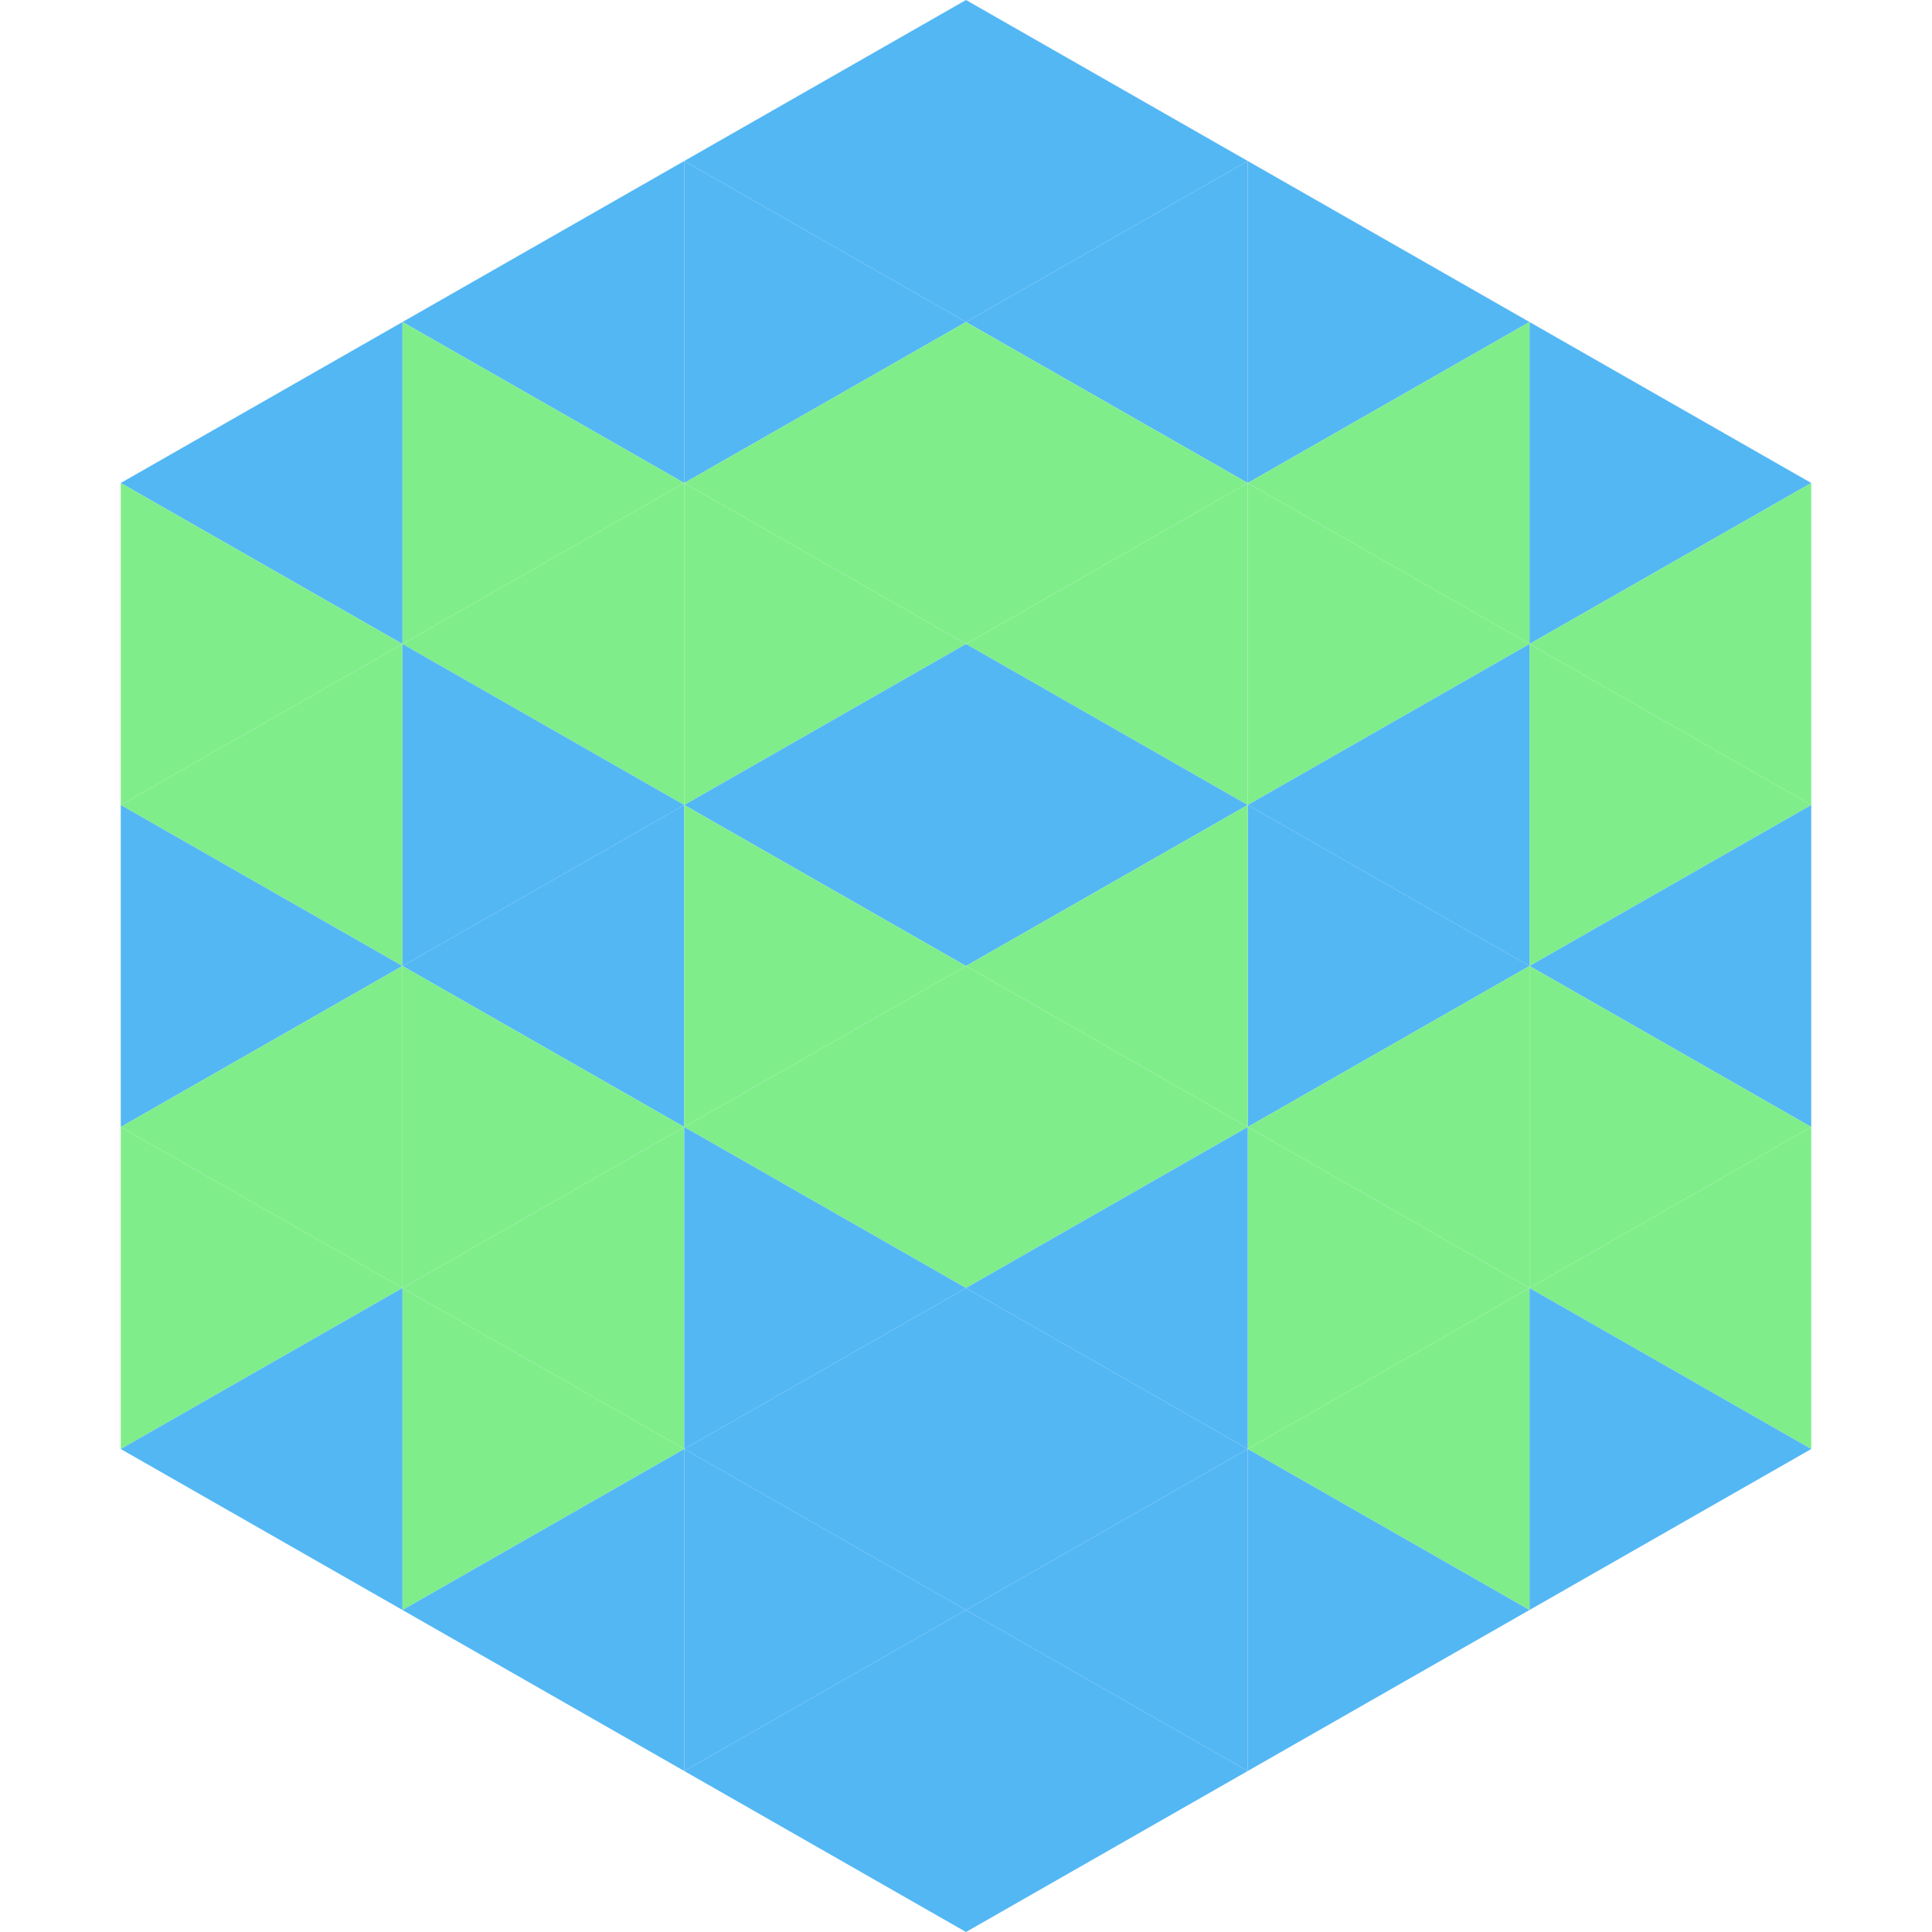
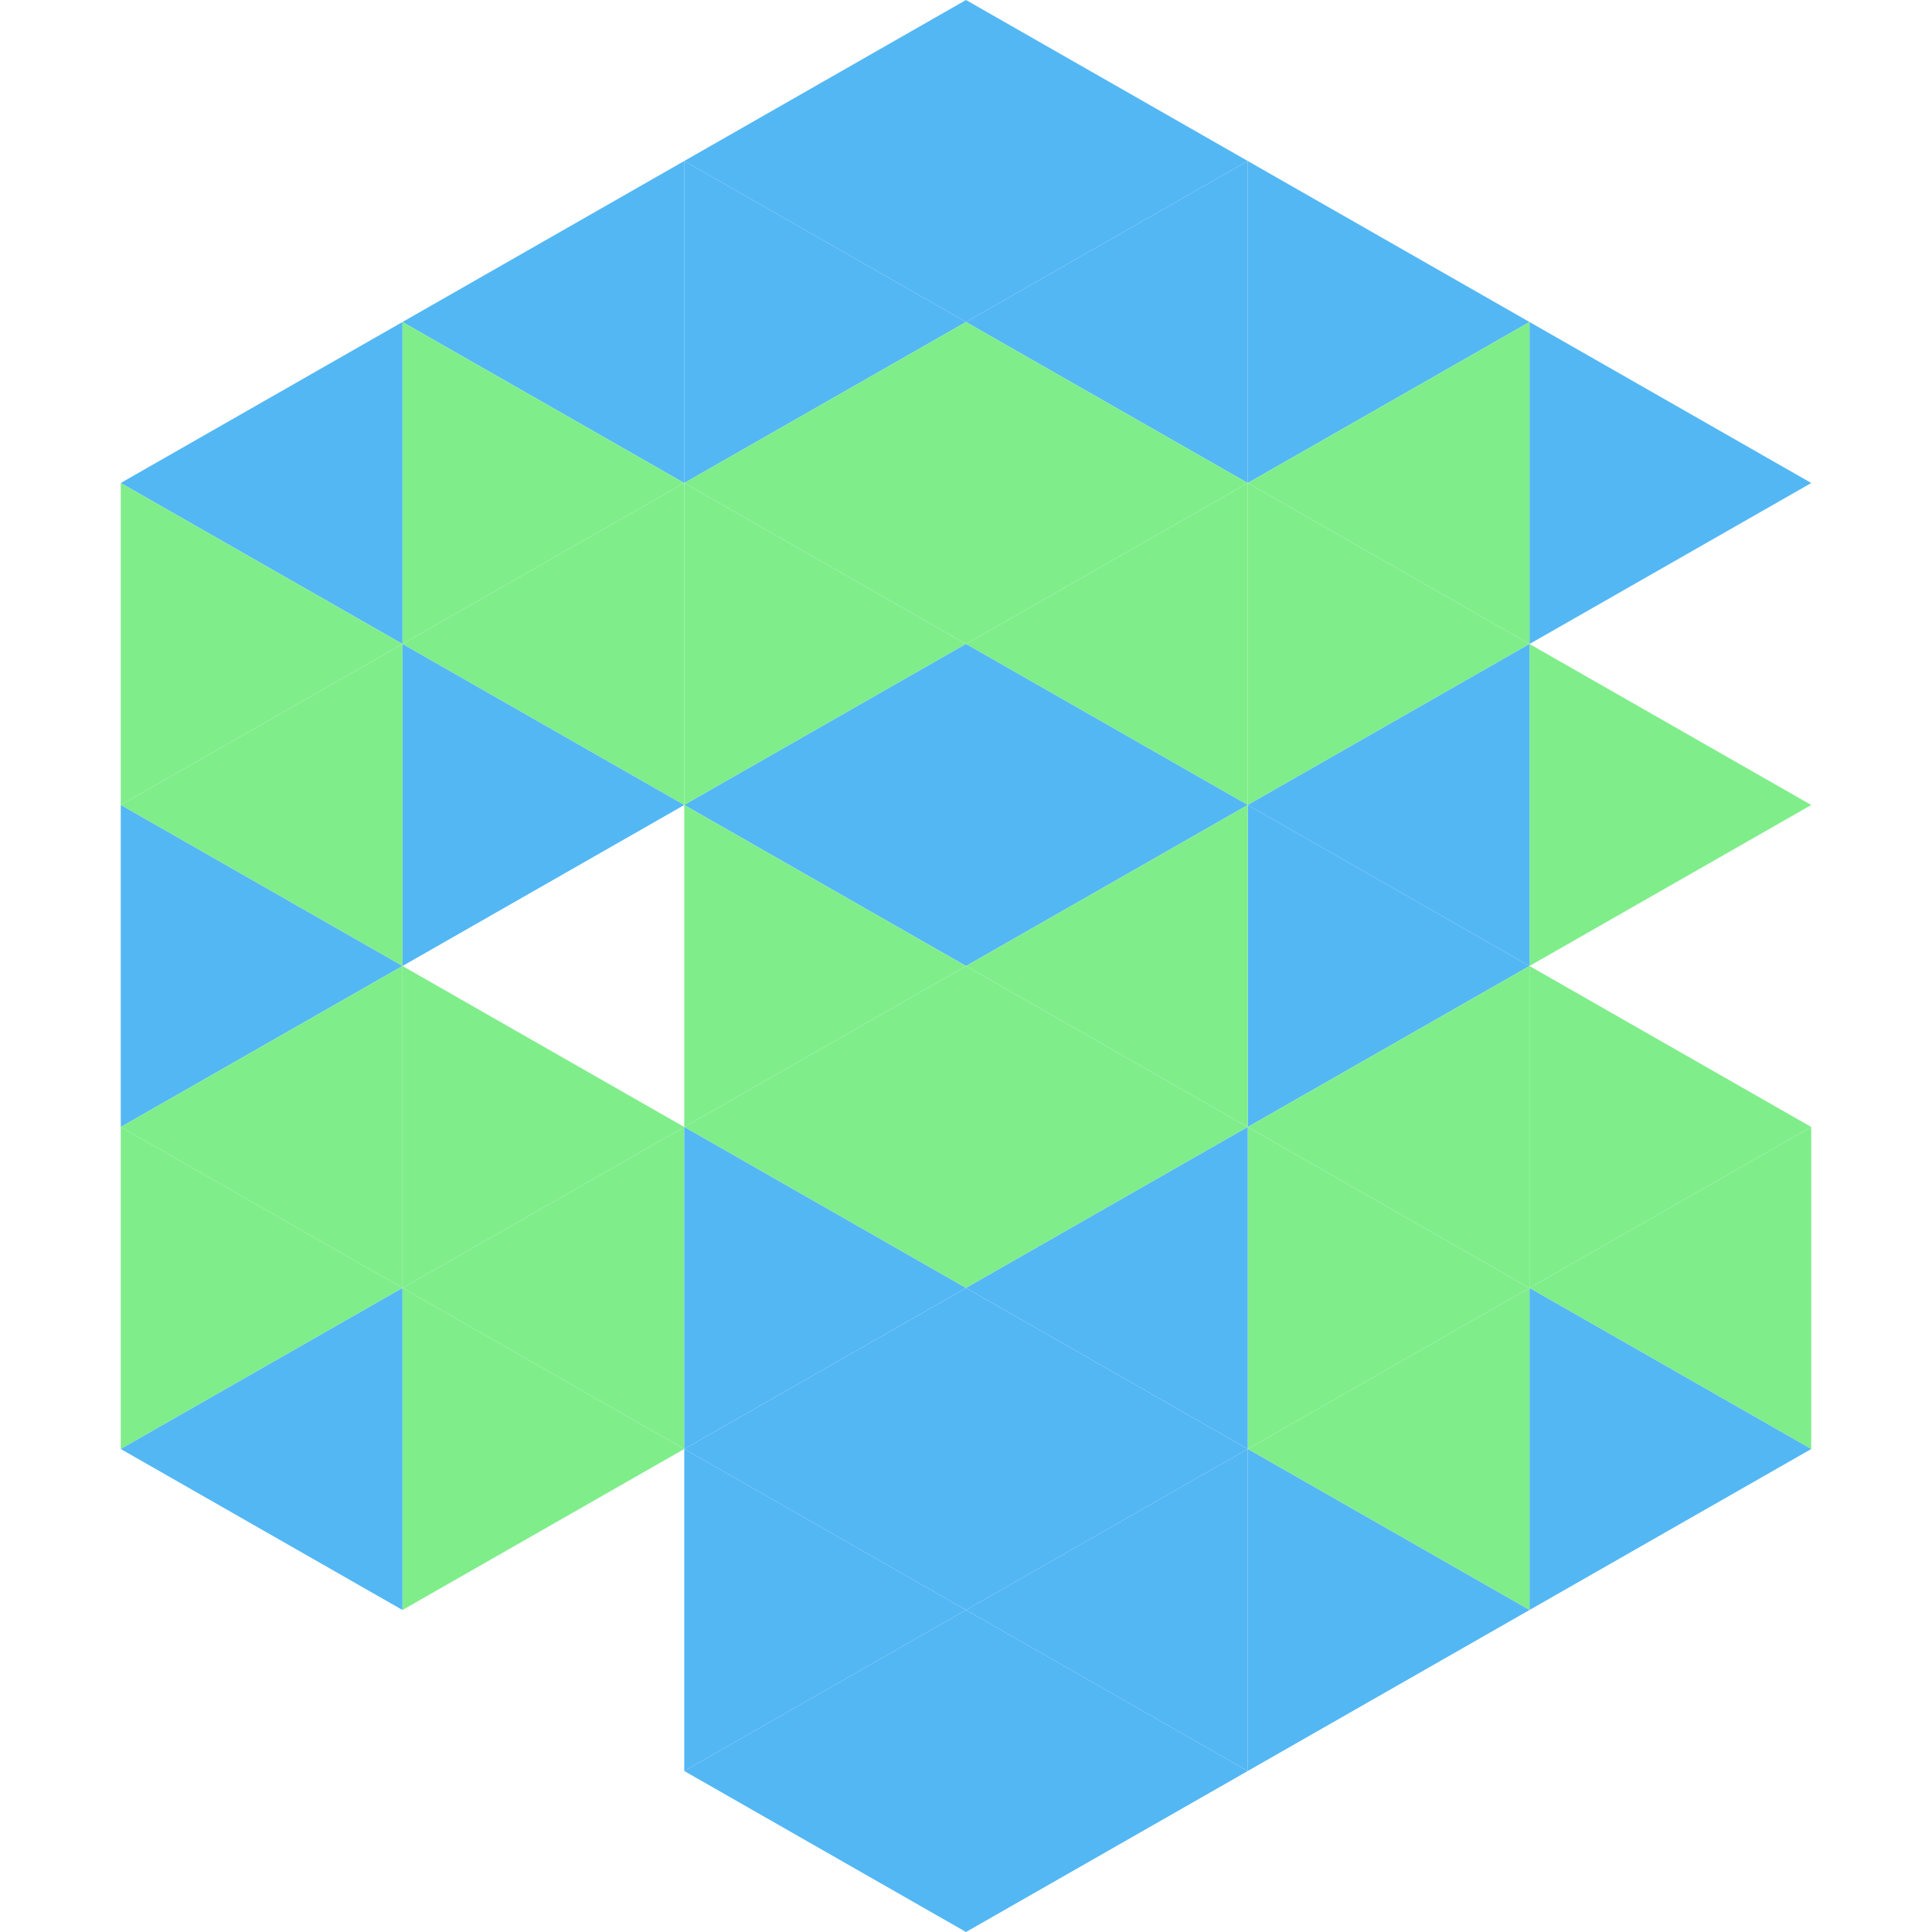
<svg xmlns="http://www.w3.org/2000/svg" width="240" height="240">
  <polygon points="50,40 15,60 50,80" style="fill:rgb(83,183,244)" />
  <polygon points="190,40 225,60 190,80" style="fill:rgb(83,183,244)" />
  <polygon points="15,60 50,80 15,100" style="fill:rgb(128,237,139)" />
-   <polygon points="225,60 190,80 225,100" style="fill:rgb(128,237,139)" />
  <polygon points="50,80 15,100 50,120" style="fill:rgb(128,237,139)" />
  <polygon points="190,80 225,100 190,120" style="fill:rgb(128,237,139)" />
  <polygon points="15,100 50,120 15,140" style="fill:rgb(83,183,244)" />
-   <polygon points="225,100 190,120 225,140" style="fill:rgb(83,183,244)" />
  <polygon points="50,120 15,140 50,160" style="fill:rgb(128,237,139)" />
  <polygon points="190,120 225,140 190,160" style="fill:rgb(128,237,139)" />
  <polygon points="15,140 50,160 15,180" style="fill:rgb(128,237,139)" />
  <polygon points="225,140 190,160 225,180" style="fill:rgb(128,237,139)" />
  <polygon points="50,160 15,180 50,200" style="fill:rgb(83,183,244)" />
  <polygon points="190,160 225,180 190,200" style="fill:rgb(83,183,244)" />
  <polygon points="15,180 50,200 15,220" style="fill:rgb(255,255,255); fill-opacity:0" />
  <polygon points="225,180 190,200 225,220" style="fill:rgb(255,255,255); fill-opacity:0" />
  <polygon points="50,0 85,20 50,40" style="fill:rgb(255,255,255); fill-opacity:0" />
  <polygon points="190,0 155,20 190,40" style="fill:rgb(255,255,255); fill-opacity:0" />
  <polygon points="85,20 50,40 85,60" style="fill:rgb(83,183,244)" />
  <polygon points="155,20 190,40 155,60" style="fill:rgb(83,183,244)" />
  <polygon points="50,40 85,60 50,80" style="fill:rgb(128,237,139)" />
  <polygon points="190,40 155,60 190,80" style="fill:rgb(128,237,139)" />
  <polygon points="85,60 50,80 85,100" style="fill:rgb(128,237,139)" />
  <polygon points="155,60 190,80 155,100" style="fill:rgb(128,237,139)" />
  <polygon points="50,80 85,100 50,120" style="fill:rgb(83,183,244)" />
  <polygon points="190,80 155,100 190,120" style="fill:rgb(83,183,244)" />
-   <polygon points="85,100 50,120 85,140" style="fill:rgb(83,183,244)" />
  <polygon points="155,100 190,120 155,140" style="fill:rgb(83,183,244)" />
  <polygon points="50,120 85,140 50,160" style="fill:rgb(128,237,139)" />
  <polygon points="190,120 155,140 190,160" style="fill:rgb(128,237,139)" />
  <polygon points="85,140 50,160 85,180" style="fill:rgb(128,237,139)" />
  <polygon points="155,140 190,160 155,180" style="fill:rgb(128,237,139)" />
  <polygon points="50,160 85,180 50,200" style="fill:rgb(128,237,139)" />
  <polygon points="190,160 155,180 190,200" style="fill:rgb(128,237,139)" />
-   <polygon points="85,180 50,200 85,220" style="fill:rgb(83,183,244)" />
  <polygon points="155,180 190,200 155,220" style="fill:rgb(83,183,244)" />
  <polygon points="120,0 85,20 120,40" style="fill:rgb(83,183,244)" />
  <polygon points="120,0 155,20 120,40" style="fill:rgb(83,183,244)" />
  <polygon points="85,20 120,40 85,60" style="fill:rgb(83,183,244)" />
  <polygon points="155,20 120,40 155,60" style="fill:rgb(83,183,244)" />
  <polygon points="120,40 85,60 120,80" style="fill:rgb(128,237,139)" />
  <polygon points="120,40 155,60 120,80" style="fill:rgb(128,237,139)" />
  <polygon points="85,60 120,80 85,100" style="fill:rgb(128,237,139)" />
  <polygon points="155,60 120,80 155,100" style="fill:rgb(128,237,139)" />
  <polygon points="120,80 85,100 120,120" style="fill:rgb(83,183,244)" />
  <polygon points="120,80 155,100 120,120" style="fill:rgb(83,183,244)" />
  <polygon points="85,100 120,120 85,140" style="fill:rgb(128,237,139)" />
  <polygon points="155,100 120,120 155,140" style="fill:rgb(128,237,139)" />
  <polygon points="120,120 85,140 120,160" style="fill:rgb(128,237,139)" />
  <polygon points="120,120 155,140 120,160" style="fill:rgb(128,237,139)" />
  <polygon points="85,140 120,160 85,180" style="fill:rgb(83,183,244)" />
  <polygon points="155,140 120,160 155,180" style="fill:rgb(83,183,244)" />
  <polygon points="120,160 85,180 120,200" style="fill:rgb(83,183,244)" />
  <polygon points="120,160 155,180 120,200" style="fill:rgb(83,183,244)" />
  <polygon points="85,180 120,200 85,220" style="fill:rgb(83,183,244)" />
  <polygon points="155,180 120,200 155,220" style="fill:rgb(83,183,244)" />
  <polygon points="120,200 85,220 120,240" style="fill:rgb(83,183,244)" />
  <polygon points="120,200 155,220 120,240" style="fill:rgb(83,183,244)" />
  <polygon points="85,220 120,240 85,260" style="fill:rgb(255,255,255); fill-opacity:0" />
  <polygon points="155,220 120,240 155,260" style="fill:rgb(255,255,255); fill-opacity:0" />
</svg>